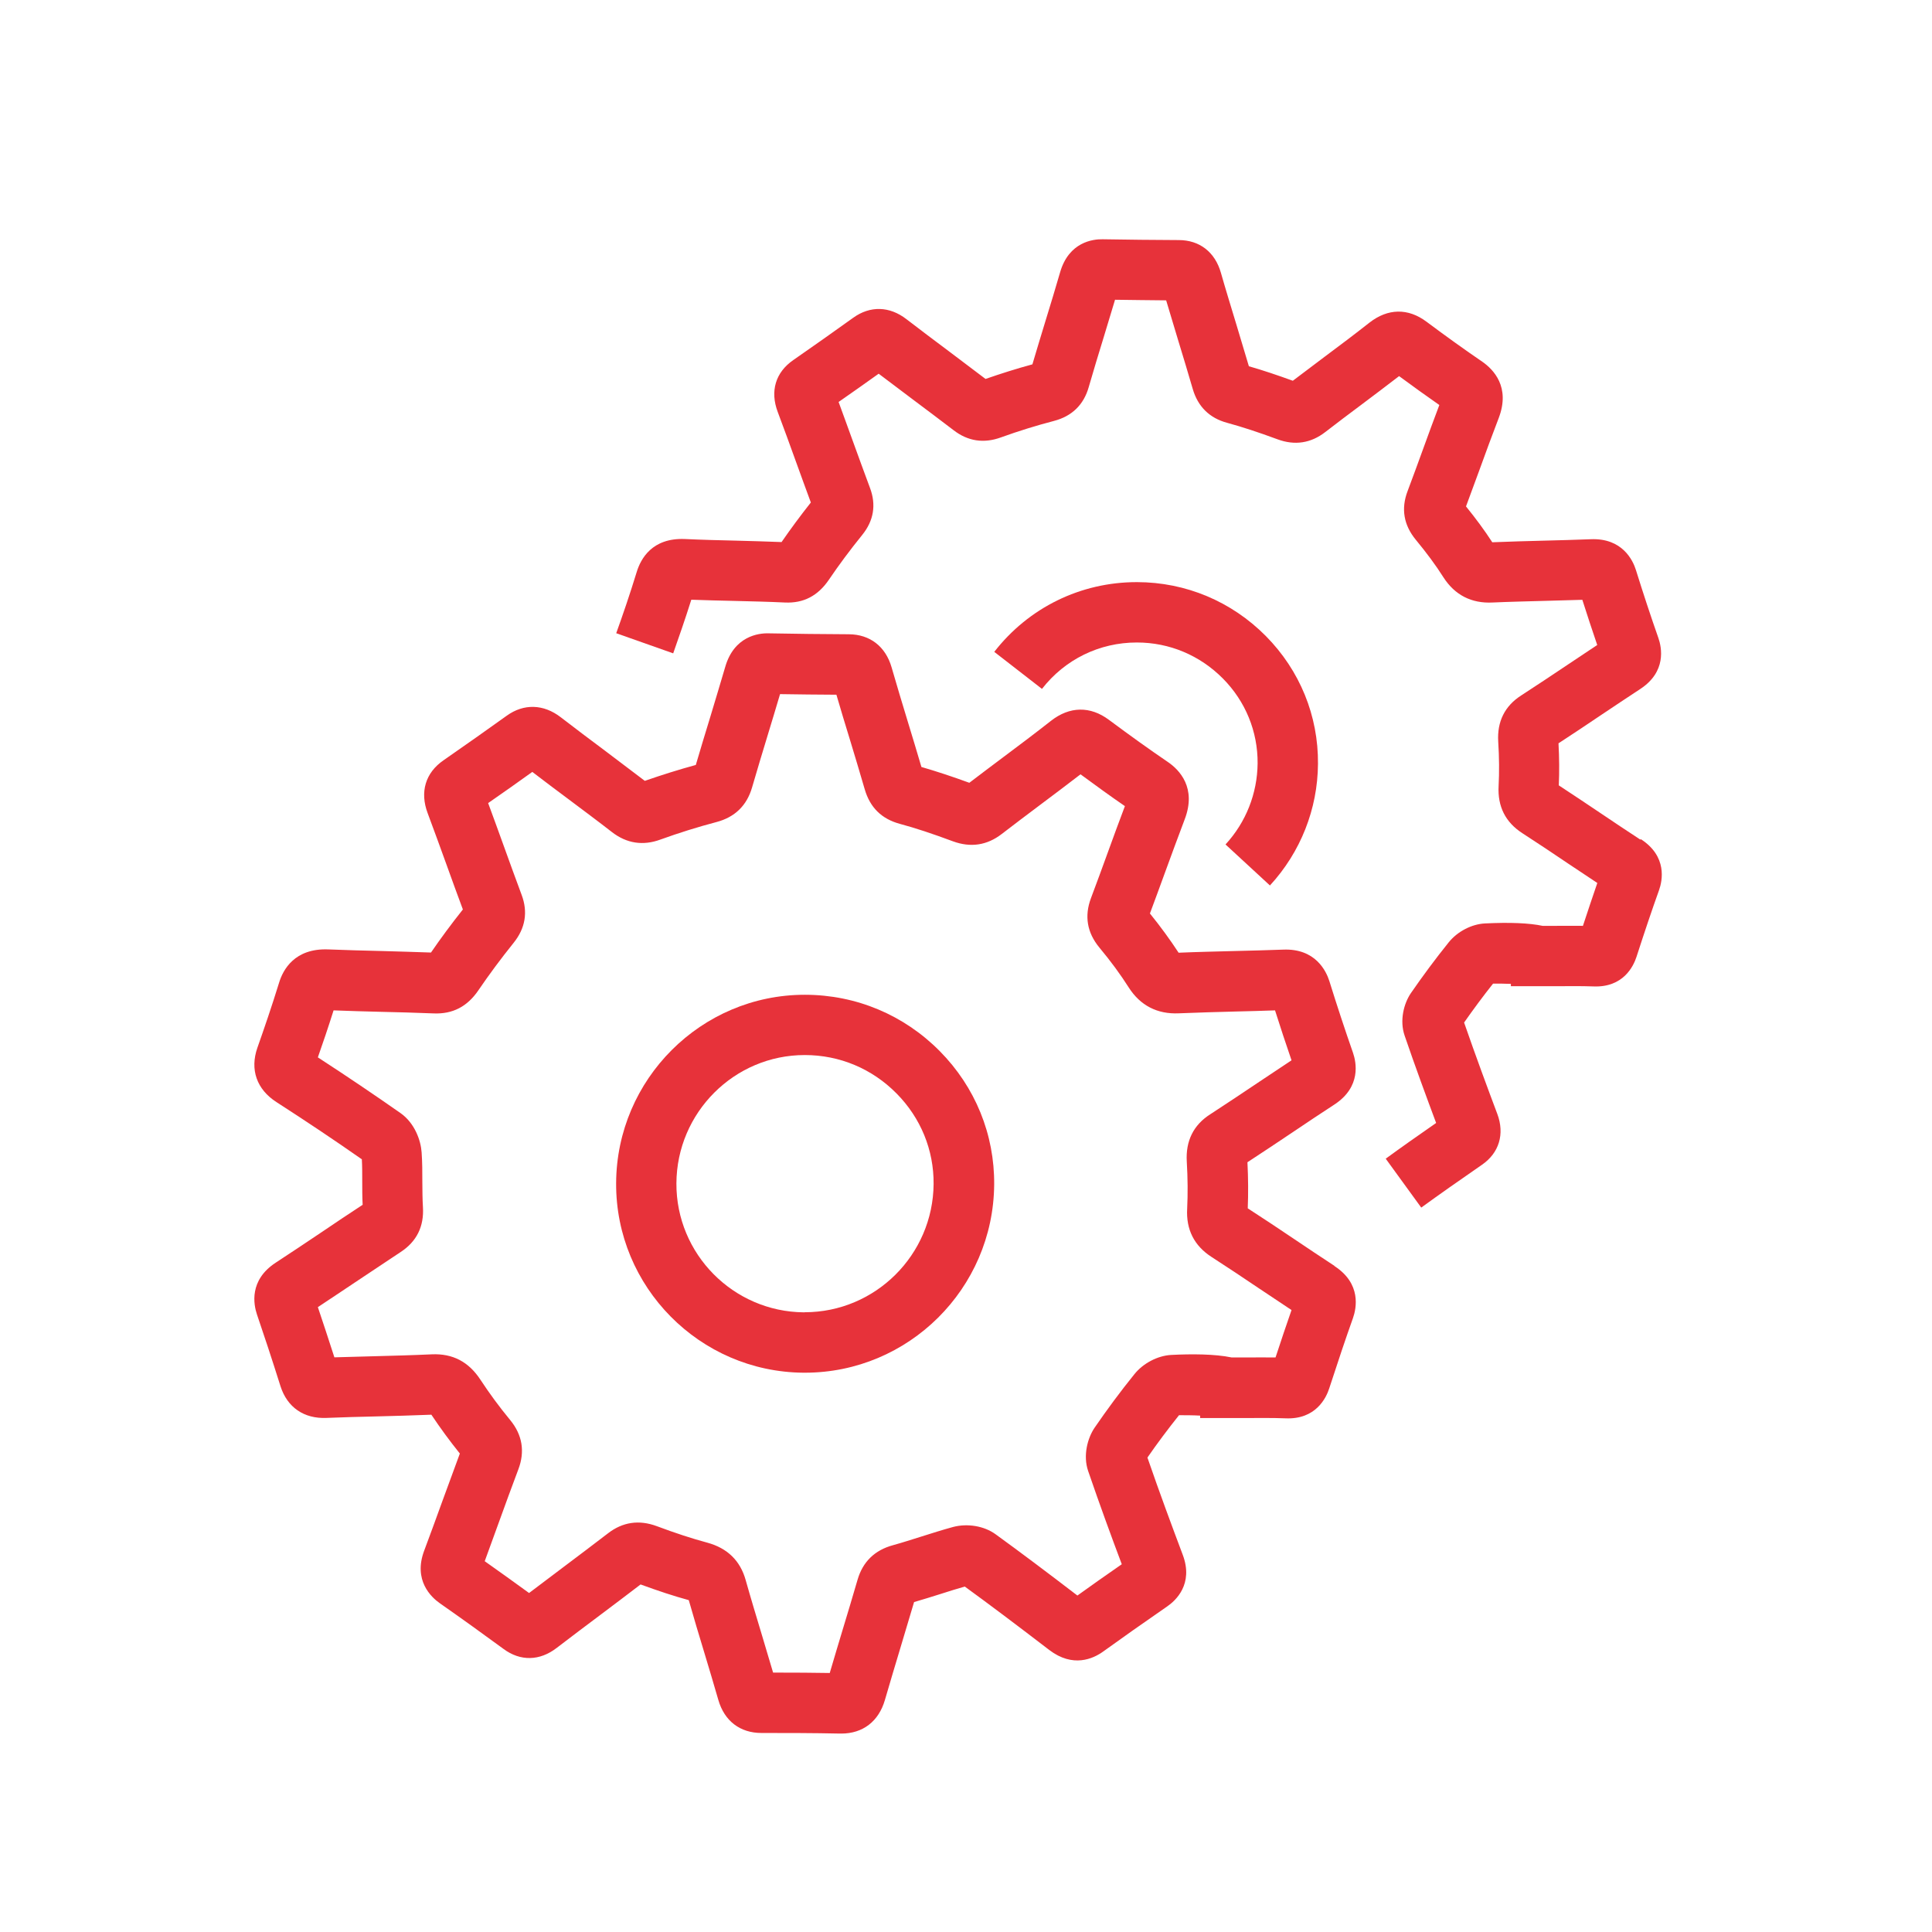
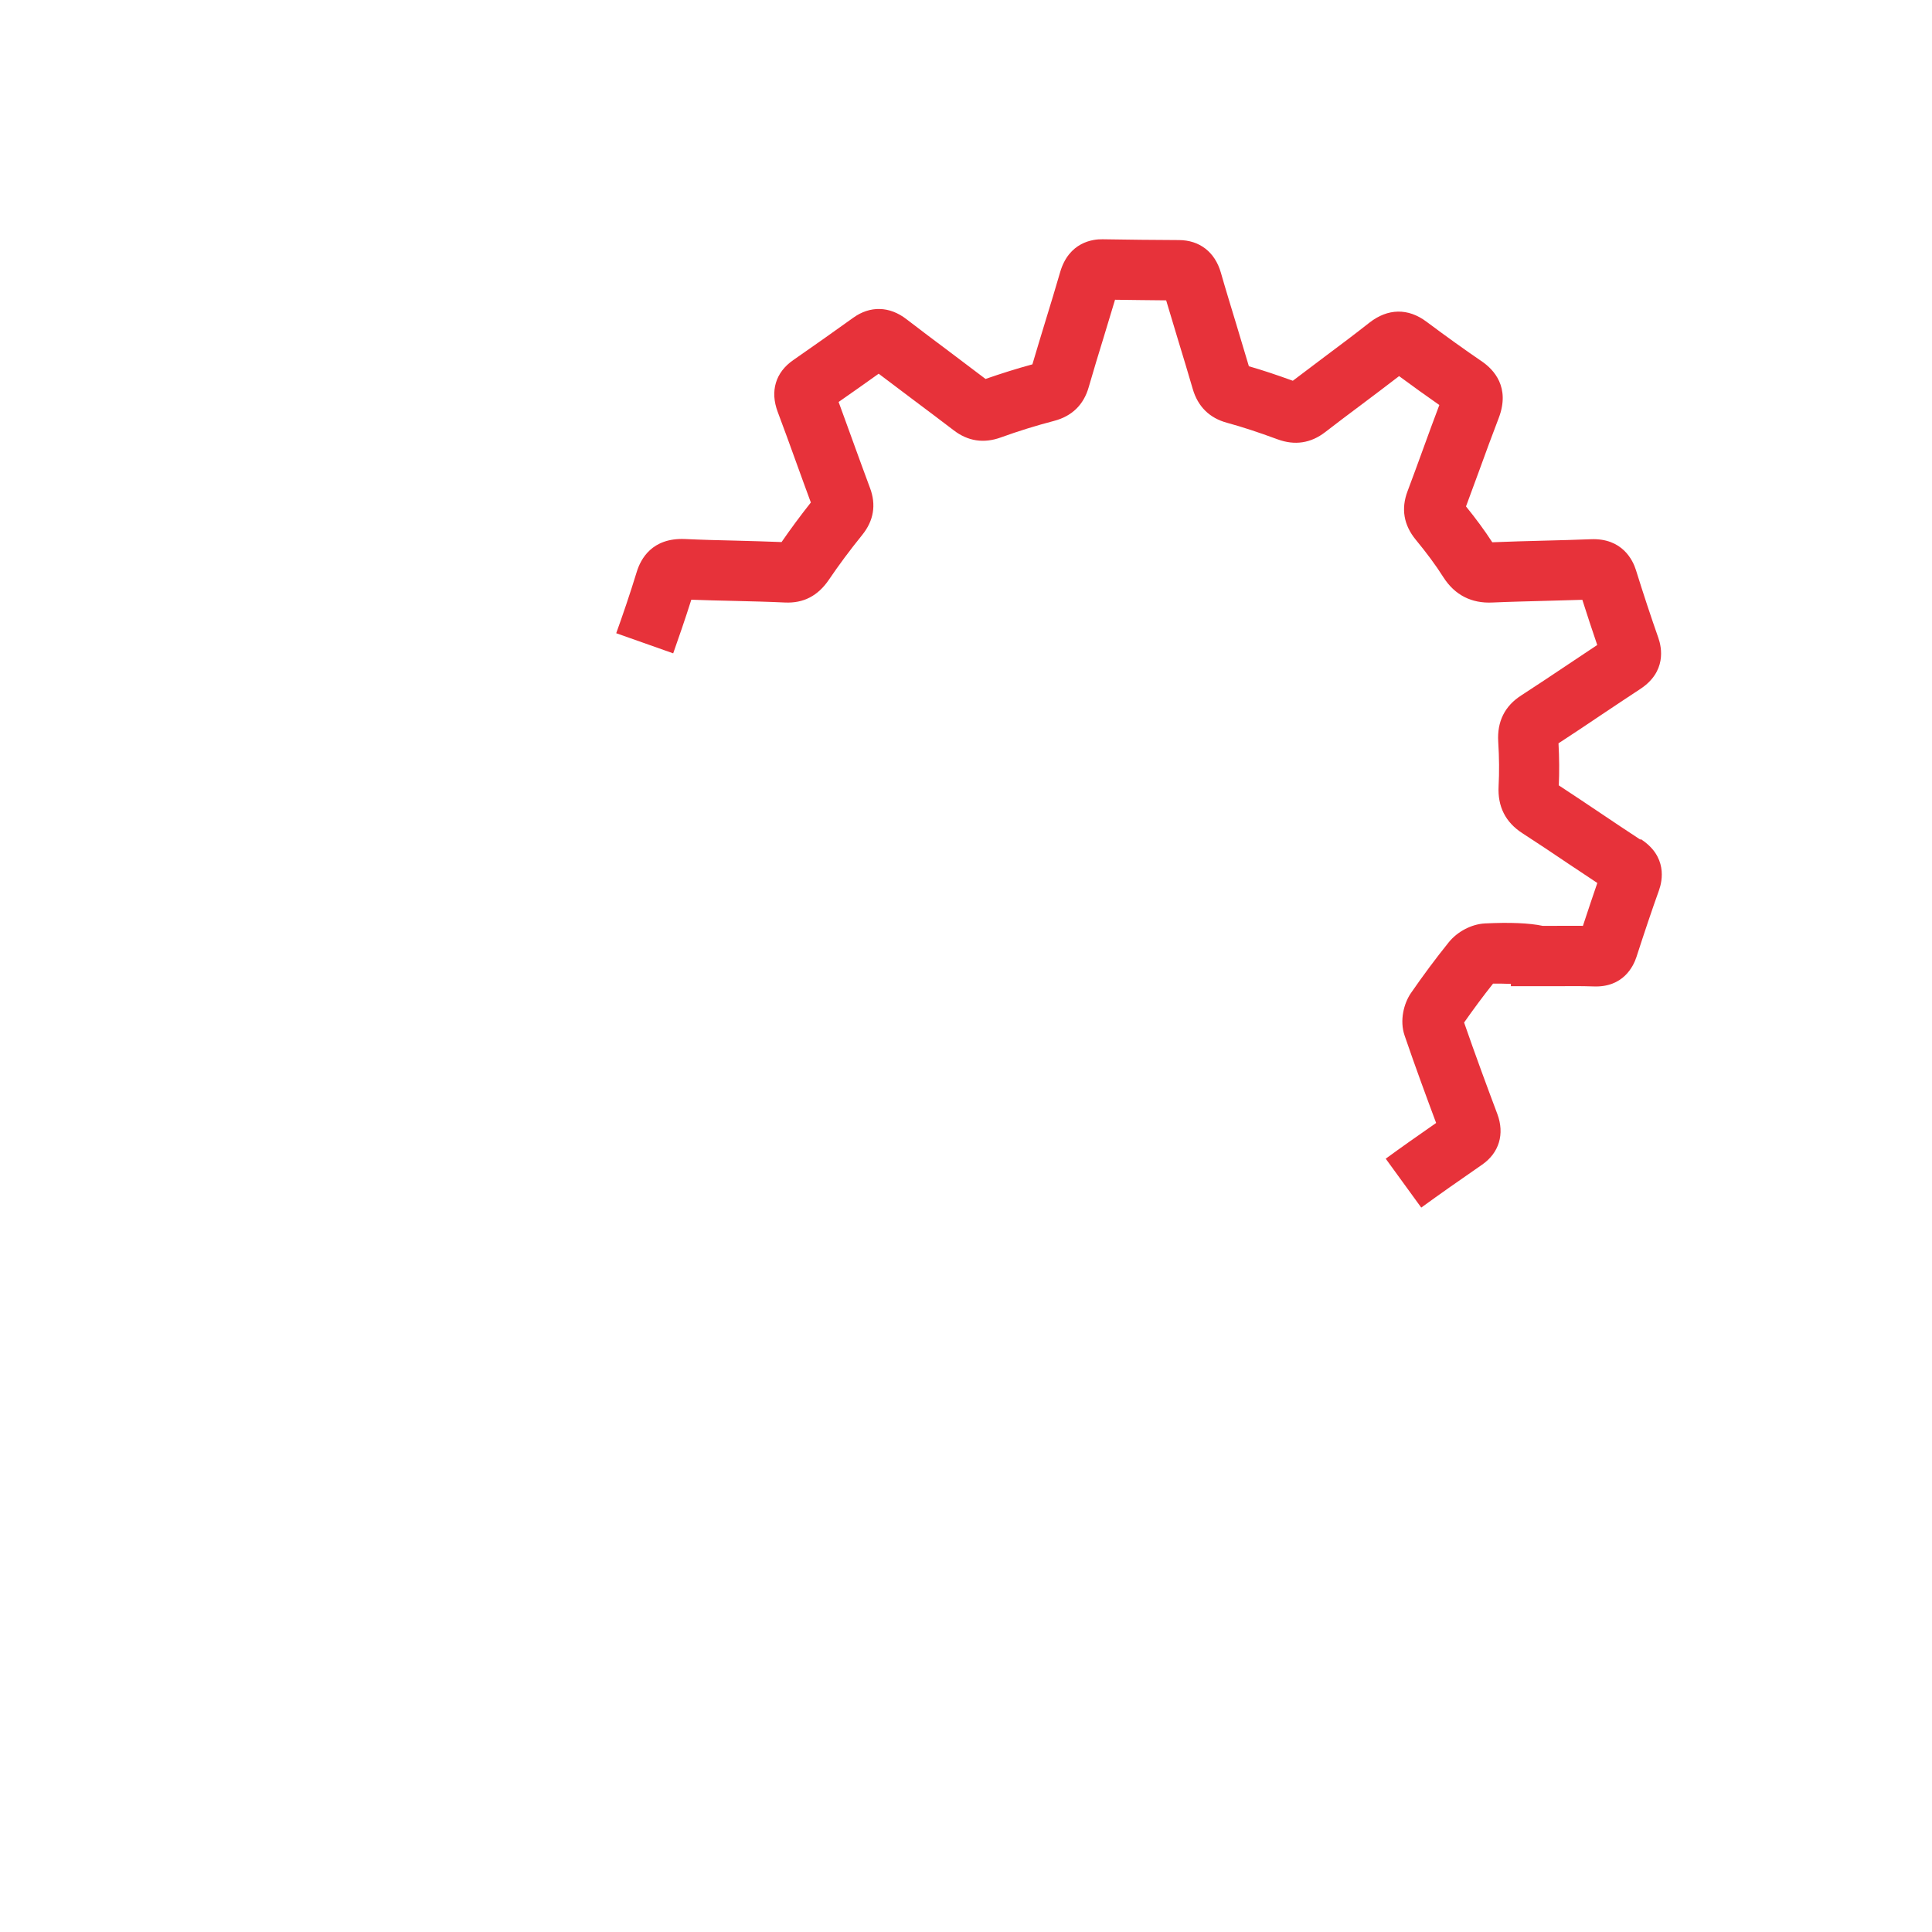
<svg xmlns="http://www.w3.org/2000/svg" width="65" height="65" viewBox="0 0 65 65" fill="none">
-   <path d="M27.087 33.468H27.077C23.59 33.468 20.743 36.312 20.729 39.809C20.712 43.296 23.539 46.156 27.029 46.183H27.08C30.567 46.183 33.418 43.357 33.448 39.856C33.462 38.167 32.812 36.572 31.617 35.364C30.411 34.145 28.803 33.471 27.09 33.468H27.087ZM27.077 44.152H27.043C24.67 44.132 22.747 42.189 22.757 39.815C22.767 37.432 24.704 35.496 27.073 35.496H27.08C28.248 35.496 29.342 35.956 30.164 36.789C30.977 37.611 31.42 38.691 31.41 39.836C31.39 42.222 29.447 44.149 27.073 44.149L27.077 44.152Z" fill="#E7323A" />
-   <path d="M44.897 42.589C44.43 42.284 43.966 41.973 43.503 41.661C43.002 41.323 42.497 40.988 41.979 40.653C41.999 40.165 41.996 39.65 41.969 39.102C42.487 38.763 43.002 38.422 43.516 38.076C43.973 37.768 44.434 37.46 44.897 37.159C45.801 36.566 45.632 35.744 45.52 35.419C45.253 34.654 44.985 33.844 44.725 33.008C44.62 32.676 44.261 31.905 43.174 31.949C42.629 31.969 42.084 31.983 41.542 31.996C40.913 32.013 40.283 32.026 39.653 32.053C39.372 31.624 39.057 31.19 38.688 30.733C38.854 30.29 39.017 29.843 39.179 29.399C39.403 28.79 39.623 28.181 39.856 27.571C40.266 26.505 39.68 25.902 39.294 25.638C38.672 25.215 38.025 24.751 37.311 24.22C36.681 23.749 35.987 23.759 35.357 24.253C34.836 24.663 34.291 25.073 33.766 25.465C33.383 25.753 32.998 26.041 32.612 26.336C32.019 26.119 31.501 25.95 31 25.804C30.851 25.293 30.695 24.785 30.54 24.274C30.357 23.668 30.171 23.062 29.998 22.456C29.795 21.748 29.267 21.342 28.556 21.339C27.655 21.335 26.755 21.325 25.854 21.308C25.519 21.298 24.697 21.403 24.399 22.439C24.233 23.008 24.06 23.573 23.891 24.138C23.728 24.667 23.569 25.195 23.41 25.736C22.838 25.892 22.266 26.072 21.694 26.271C21.25 25.933 20.803 25.594 20.357 25.259C19.859 24.887 19.358 24.511 18.867 24.132C18.288 23.685 17.621 23.665 17.046 24.081C16.375 24.562 15.681 25.052 14.919 25.581C14.313 26 14.12 26.647 14.388 27.358C14.608 27.944 14.821 28.536 15.035 29.125C15.211 29.616 15.39 30.107 15.573 30.598C15.18 31.092 14.828 31.569 14.5 32.047C13.948 32.026 13.396 32.013 12.844 31.996C12.245 31.983 11.646 31.965 11.043 31.942C9.912 31.898 9.52 32.626 9.388 33.066C9.147 33.848 8.887 34.606 8.66 35.249C8.403 35.984 8.636 36.651 9.3 37.078C10.329 37.741 11.27 38.371 12.174 39.004C12.187 39.244 12.187 39.495 12.187 39.759C12.187 40.009 12.187 40.267 12.201 40.534C11.734 40.839 11.27 41.15 10.81 41.462C10.302 41.803 9.791 42.145 9.276 42.481C8.372 43.073 8.535 43.892 8.643 44.217C8.887 44.932 9.141 45.7 9.438 46.641C9.665 47.349 10.227 47.738 10.986 47.704C11.541 47.681 12.093 47.667 12.648 47.654C13.264 47.637 13.88 47.623 14.513 47.596C14.804 48.033 15.123 48.469 15.471 48.903C15.272 49.438 15.079 49.973 14.882 50.507C14.682 51.063 14.479 51.614 14.273 52.166C13.894 53.168 14.51 53.737 14.794 53.937C15.553 54.468 16.253 54.973 16.941 55.477C17.506 55.897 18.159 55.883 18.728 55.443C19.226 55.061 19.727 54.685 20.228 54.309C20.668 53.977 21.111 53.646 21.552 53.307C22.134 53.52 22.665 53.697 23.173 53.835C23.342 54.428 23.518 55.02 23.698 55.609C23.857 56.137 24.016 56.666 24.168 57.194C24.372 57.901 24.9 58.304 25.617 58.304H25.624C26.416 58.304 27.347 58.304 28.265 58.324C28.278 58.324 28.292 58.324 28.305 58.324C29.03 58.324 29.561 57.915 29.771 57.197C29.941 56.611 30.117 56.026 30.293 55.44C30.448 54.929 30.601 54.414 30.753 53.9C31.051 53.815 31.346 53.72 31.63 53.632C31.918 53.541 32.188 53.453 32.459 53.378C33.306 53.994 34.21 54.675 35.3 55.511C36.099 56.12 36.779 55.806 37.114 55.565C37.751 55.105 38.438 54.621 39.271 54.045C39.552 53.852 40.164 53.297 39.792 52.309C39.43 51.347 39.01 50.216 38.604 49.038C38.936 48.557 39.294 48.08 39.667 47.613C39.877 47.613 40.134 47.613 40.378 47.627V47.708H41.393C41.573 47.708 41.756 47.708 41.935 47.708C42.389 47.708 42.815 47.701 43.245 47.718C44.274 47.765 44.62 47.024 44.721 46.709C45.019 45.792 45.273 45.037 45.52 44.343C45.635 44.014 45.808 43.188 44.897 42.596V42.589ZM42.92 45.67C42.582 45.666 42.247 45.67 41.922 45.67H41.438C40.865 45.551 40.073 45.551 39.406 45.585C38.949 45.609 38.458 45.866 38.164 46.235C37.69 46.821 37.243 47.427 36.827 48.033C36.59 48.381 36.43 48.971 36.61 49.492C36.992 50.606 37.385 51.682 37.741 52.627C37.189 53.009 36.705 53.351 36.248 53.68C35.205 52.881 34.321 52.217 33.489 51.614C33.109 51.34 32.551 51.245 32.063 51.374C31.704 51.472 31.352 51.584 31.01 51.692C30.675 51.797 30.36 51.899 30.042 51.987C29.429 52.153 29.026 52.545 28.851 53.151C28.685 53.72 28.515 54.289 28.343 54.854C28.201 55.332 28.055 55.806 27.916 56.286C27.33 56.276 26.748 56.273 26.206 56.273H26.01C25.888 55.856 25.763 55.44 25.638 55.024C25.451 54.401 25.262 53.781 25.086 53.155C24.903 52.505 24.47 52.085 23.799 51.902C23.282 51.763 22.726 51.581 22.1 51.347C21.501 51.124 20.949 51.205 20.455 51.587C19.974 51.956 19.49 52.322 19.002 52.688C18.603 52.989 18.2 53.29 17.8 53.595C17.316 53.243 16.826 52.891 16.308 52.525C16.47 52.085 16.629 51.645 16.788 51.205C17.002 50.616 17.215 50.027 17.438 49.438C17.668 48.835 17.574 48.273 17.164 47.775C16.798 47.332 16.463 46.875 16.165 46.421C15.766 45.812 15.228 45.534 14.527 45.565C13.883 45.595 13.237 45.612 12.59 45.629C12.147 45.639 11.7 45.653 11.25 45.666C11.05 45.043 10.867 44.492 10.694 43.977C11.107 43.706 11.517 43.428 11.93 43.154C12.445 42.809 12.963 42.464 13.481 42.122C14.019 41.77 14.27 41.262 14.229 40.608C14.212 40.338 14.212 40.057 14.209 39.759C14.209 39.441 14.209 39.109 14.185 38.77C14.158 38.374 13.958 37.792 13.481 37.453C12.601 36.837 11.69 36.221 10.694 35.574C10.864 35.09 11.047 34.552 11.223 33.993C11.744 34.014 12.265 34.027 12.787 34.041C13.386 34.054 13.985 34.071 14.588 34.095C15.228 34.122 15.722 33.868 16.098 33.313C16.453 32.792 16.839 32.27 17.279 31.722C17.675 31.231 17.767 30.686 17.55 30.107C17.343 29.555 17.144 29 16.944 28.448C16.771 27.974 16.602 27.497 16.423 27.019C16.944 26.657 17.435 26.312 17.909 25.97C18.315 26.281 18.725 26.59 19.134 26.894C19.622 27.26 20.113 27.625 20.593 27.998C21.084 28.377 21.636 28.462 22.222 28.245C22.841 28.021 23.478 27.822 24.108 27.656C24.724 27.493 25.127 27.101 25.303 26.491C25.472 25.906 25.651 25.32 25.827 24.738C25.966 24.281 26.105 23.824 26.244 23.353C26.877 23.363 27.506 23.37 28.14 23.373C28.285 23.874 28.437 24.372 28.59 24.87C28.759 25.428 28.928 25.987 29.091 26.549C29.27 27.168 29.66 27.551 30.272 27.717C30.811 27.862 31.379 28.052 32.063 28.306C32.656 28.523 33.208 28.441 33.702 28.059C34.122 27.734 34.548 27.416 34.975 27.094C35.425 26.755 35.889 26.41 36.353 26.051C36.877 26.437 37.368 26.793 37.846 27.121C37.646 27.649 37.453 28.177 37.26 28.709C37.077 29.213 36.894 29.714 36.705 30.215C36.478 30.818 36.573 31.377 36.986 31.878C37.375 32.345 37.697 32.785 37.974 33.221C38.364 33.831 38.936 34.125 39.66 34.092C40.3 34.065 40.94 34.048 41.583 34.031C42.016 34.02 42.453 34.01 42.897 33.993C43.079 34.569 43.266 35.131 43.452 35.673C43.093 35.91 42.737 36.15 42.379 36.387C41.827 36.756 41.275 37.128 40.72 37.487C40.151 37.849 39.887 38.388 39.928 39.082C39.961 39.637 39.965 40.168 39.941 40.663C39.901 41.367 40.178 41.912 40.76 42.288C41.299 42.636 41.834 42.992 42.365 43.351C42.727 43.594 43.09 43.835 43.452 44.075C43.282 44.563 43.106 45.084 42.913 45.673L42.92 45.67Z" fill="#E7323A" />
  <path d="M55.186 28.247C54.746 27.96 54.306 27.665 53.869 27.371C53.398 27.056 52.928 26.738 52.444 26.423C52.464 25.976 52.461 25.505 52.434 25.008C52.921 24.693 53.402 24.368 53.882 24.046C54.316 23.755 54.749 23.467 55.186 23.18C56.073 22.597 55.907 21.788 55.795 21.466C55.541 20.742 55.287 19.974 55.04 19.181C54.939 18.853 54.583 18.095 53.517 18.142C53.002 18.162 52.484 18.176 51.97 18.189C51.391 18.203 50.809 18.22 50.206 18.244C49.949 17.848 49.657 17.451 49.322 17.038C49.475 16.629 49.627 16.216 49.776 15.806C49.986 15.227 50.199 14.645 50.422 14.066C50.822 13.02 50.246 12.431 49.871 12.17C49.282 11.767 48.666 11.327 47.992 10.823C47.372 10.359 46.692 10.373 46.076 10.853C45.581 11.243 45.077 11.622 44.572 11.998C44.214 12.268 43.855 12.536 43.496 12.81C42.954 12.614 42.477 12.454 42.017 12.322C41.874 11.842 41.732 11.364 41.587 10.887C41.414 10.315 41.238 9.746 41.075 9.174C40.876 8.48 40.358 8.077 39.657 8.077C38.804 8.074 37.951 8.064 37.097 8.05C36.769 8.043 35.96 8.142 35.666 9.161C35.51 9.699 35.347 10.237 35.181 10.775C35.032 11.266 34.88 11.761 34.734 12.258C34.21 12.4 33.685 12.566 33.157 12.749C32.744 12.434 32.328 12.123 31.915 11.811C31.441 11.456 30.966 11.1 30.496 10.738C29.927 10.298 29.274 10.281 28.705 10.691C28.038 11.171 27.364 11.645 26.691 12.113C26.091 12.526 25.902 13.162 26.166 13.86C26.376 14.415 26.576 14.973 26.779 15.532C26.945 15.989 27.11 16.449 27.28 16.906C26.924 17.357 26.603 17.79 26.295 18.237C25.78 18.216 25.265 18.203 24.754 18.189C24.186 18.176 23.617 18.162 23.045 18.135C21.934 18.088 21.555 18.809 21.423 19.239C21.193 19.991 20.936 20.739 20.732 21.304L22.649 21.981C22.825 21.48 23.048 20.844 23.258 20.177C23.739 20.194 24.219 20.207 24.703 20.217C25.272 20.231 25.841 20.244 26.41 20.271C27.033 20.299 27.517 20.048 27.886 19.506C28.221 19.012 28.587 18.518 29.006 18C29.396 17.519 29.484 16.984 29.27 16.416C29.074 15.891 28.884 15.366 28.692 14.838C28.532 14.401 28.377 13.964 28.214 13.524C28.685 13.196 29.132 12.881 29.562 12.573C29.941 12.861 30.32 13.145 30.699 13.43C31.16 13.775 31.623 14.123 32.08 14.472C32.561 14.845 33.099 14.926 33.675 14.716C34.264 14.503 34.867 14.316 35.462 14.161C36.065 14.002 36.461 13.619 36.63 13.02C36.789 12.465 36.959 11.913 37.128 11.361C37.257 10.938 37.385 10.515 37.514 10.085C38.09 10.095 38.662 10.098 39.234 10.105C39.369 10.562 39.508 11.023 39.647 11.479C39.809 12.011 39.972 12.546 40.127 13.081C40.3 13.68 40.693 14.066 41.285 14.225C41.793 14.364 42.331 14.54 42.981 14.78C43.56 14.994 44.102 14.912 44.586 14.537C44.986 14.225 45.392 13.924 45.798 13.619C46.221 13.301 46.644 12.983 47.071 12.654C47.545 13.003 47.992 13.325 48.425 13.626C48.239 14.117 48.059 14.608 47.88 15.102C47.707 15.576 47.535 16.053 47.355 16.527C47.132 17.116 47.227 17.665 47.63 18.156C47.995 18.599 48.303 19.012 48.564 19.425C48.947 20.021 49.508 20.305 50.209 20.271C50.815 20.244 51.425 20.231 52.031 20.214C52.43 20.204 52.83 20.194 53.236 20.18C53.402 20.698 53.568 21.209 53.737 21.7C53.412 21.917 53.087 22.133 52.762 22.35C52.237 22.702 51.709 23.054 51.181 23.396C50.626 23.752 50.365 24.276 50.406 24.953C50.44 25.478 50.443 25.983 50.419 26.447C50.382 27.134 50.649 27.665 51.221 28.034C51.736 28.366 52.24 28.704 52.748 29.047C53.077 29.267 53.405 29.487 53.74 29.707C53.588 30.15 53.429 30.621 53.256 31.149C52.948 31.145 52.643 31.149 52.345 31.149H51.899C51.445 31.054 50.795 31.027 49.959 31.068C49.508 31.091 49.031 31.342 48.74 31.704C48.293 32.259 47.867 32.835 47.467 33.414C47.233 33.756 47.081 34.331 47.257 34.842C47.616 35.892 47.999 36.928 48.317 37.781C47.684 38.221 47.135 38.607 46.621 38.983L47.816 40.628C48.422 40.188 49.072 39.731 49.861 39.186C50.436 38.79 50.629 38.153 50.375 37.476C50.057 36.63 49.647 35.526 49.258 34.402C49.566 33.962 49.891 33.522 50.233 33.092C50.412 33.092 50.626 33.092 50.832 33.102V33.18H52.362C52.792 33.177 53.195 33.173 53.605 33.187C54.614 33.231 54.956 32.506 55.057 32.195C55.338 31.328 55.578 30.614 55.816 29.95C55.931 29.629 56.1 28.813 55.206 28.234L55.186 28.247Z" fill="#E7323A" />
-   <path d="M42.727 29.789C43.756 28.671 44.332 27.219 44.342 25.699C44.356 24.084 43.733 22.557 42.588 21.399C41.434 20.235 39.897 19.588 38.258 19.585H38.245C36.356 19.585 34.609 20.442 33.451 21.931L35.056 23.177C35.828 22.185 36.989 21.616 38.245 21.616H38.252C39.345 21.616 40.371 22.049 41.143 22.828C41.905 23.597 42.318 24.612 42.311 25.682C42.301 26.698 41.918 27.666 41.231 28.411L42.724 29.789H42.727Z" fill="#E7323A" />
</svg>